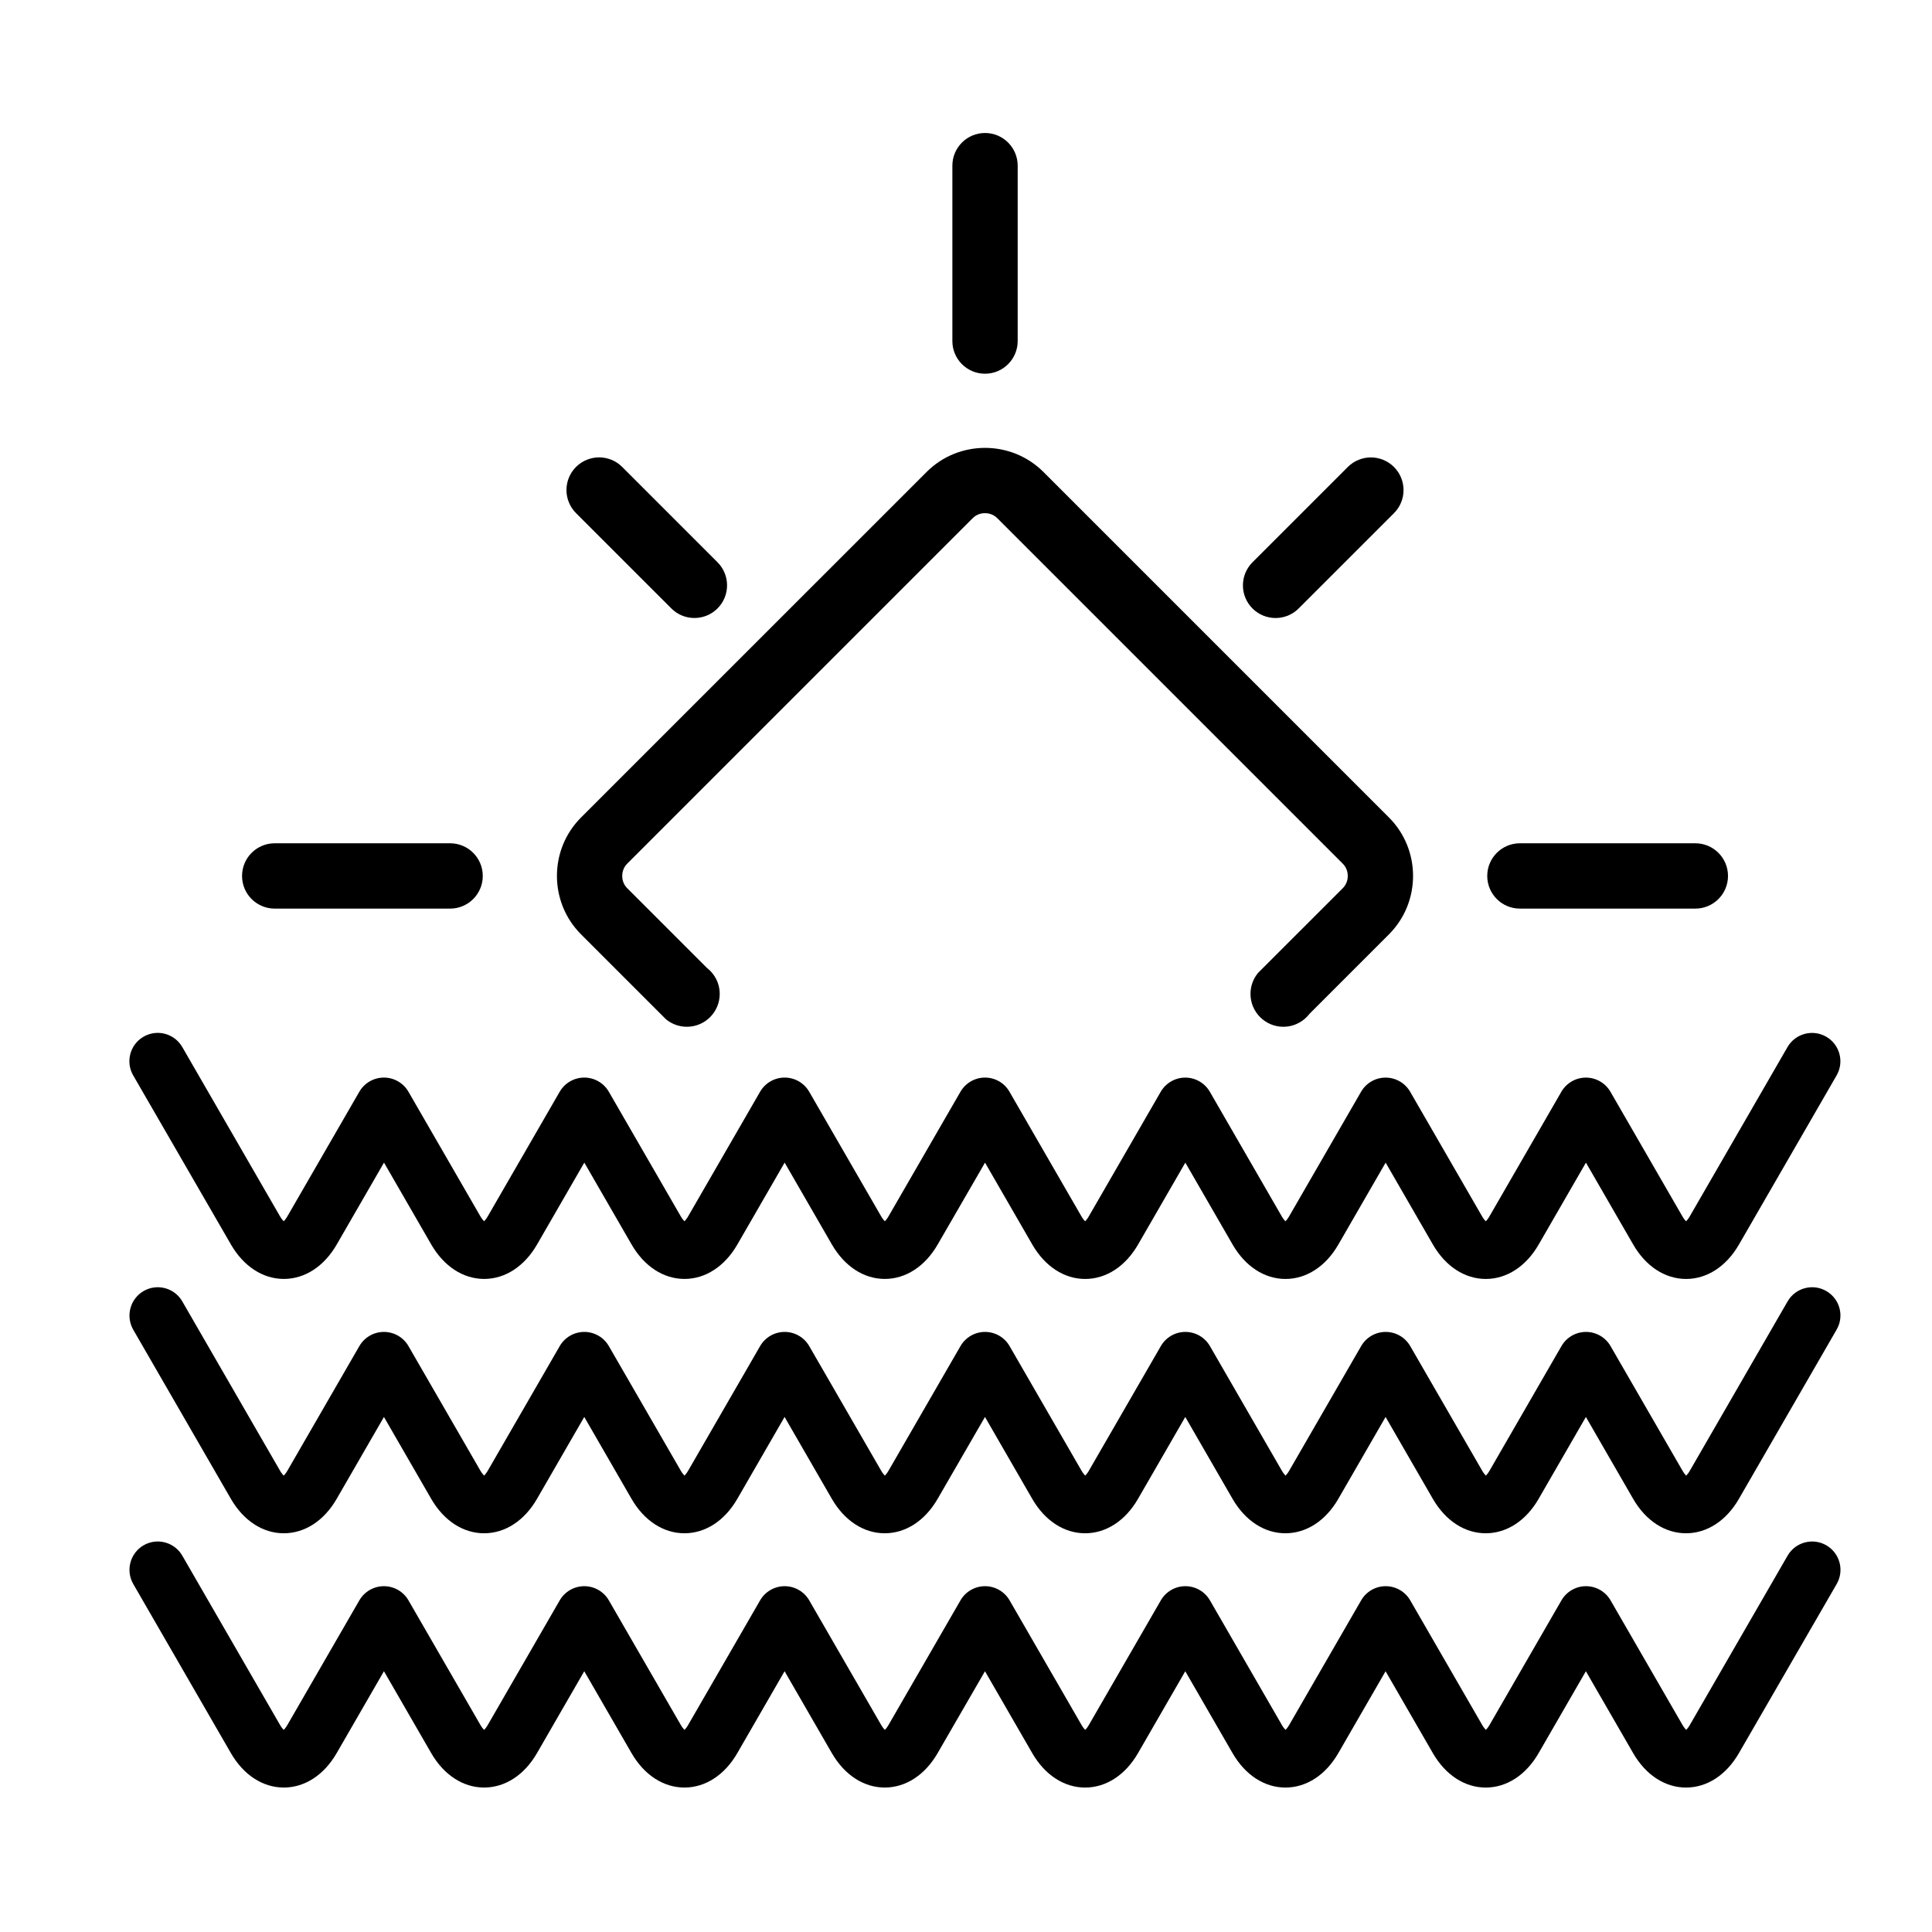
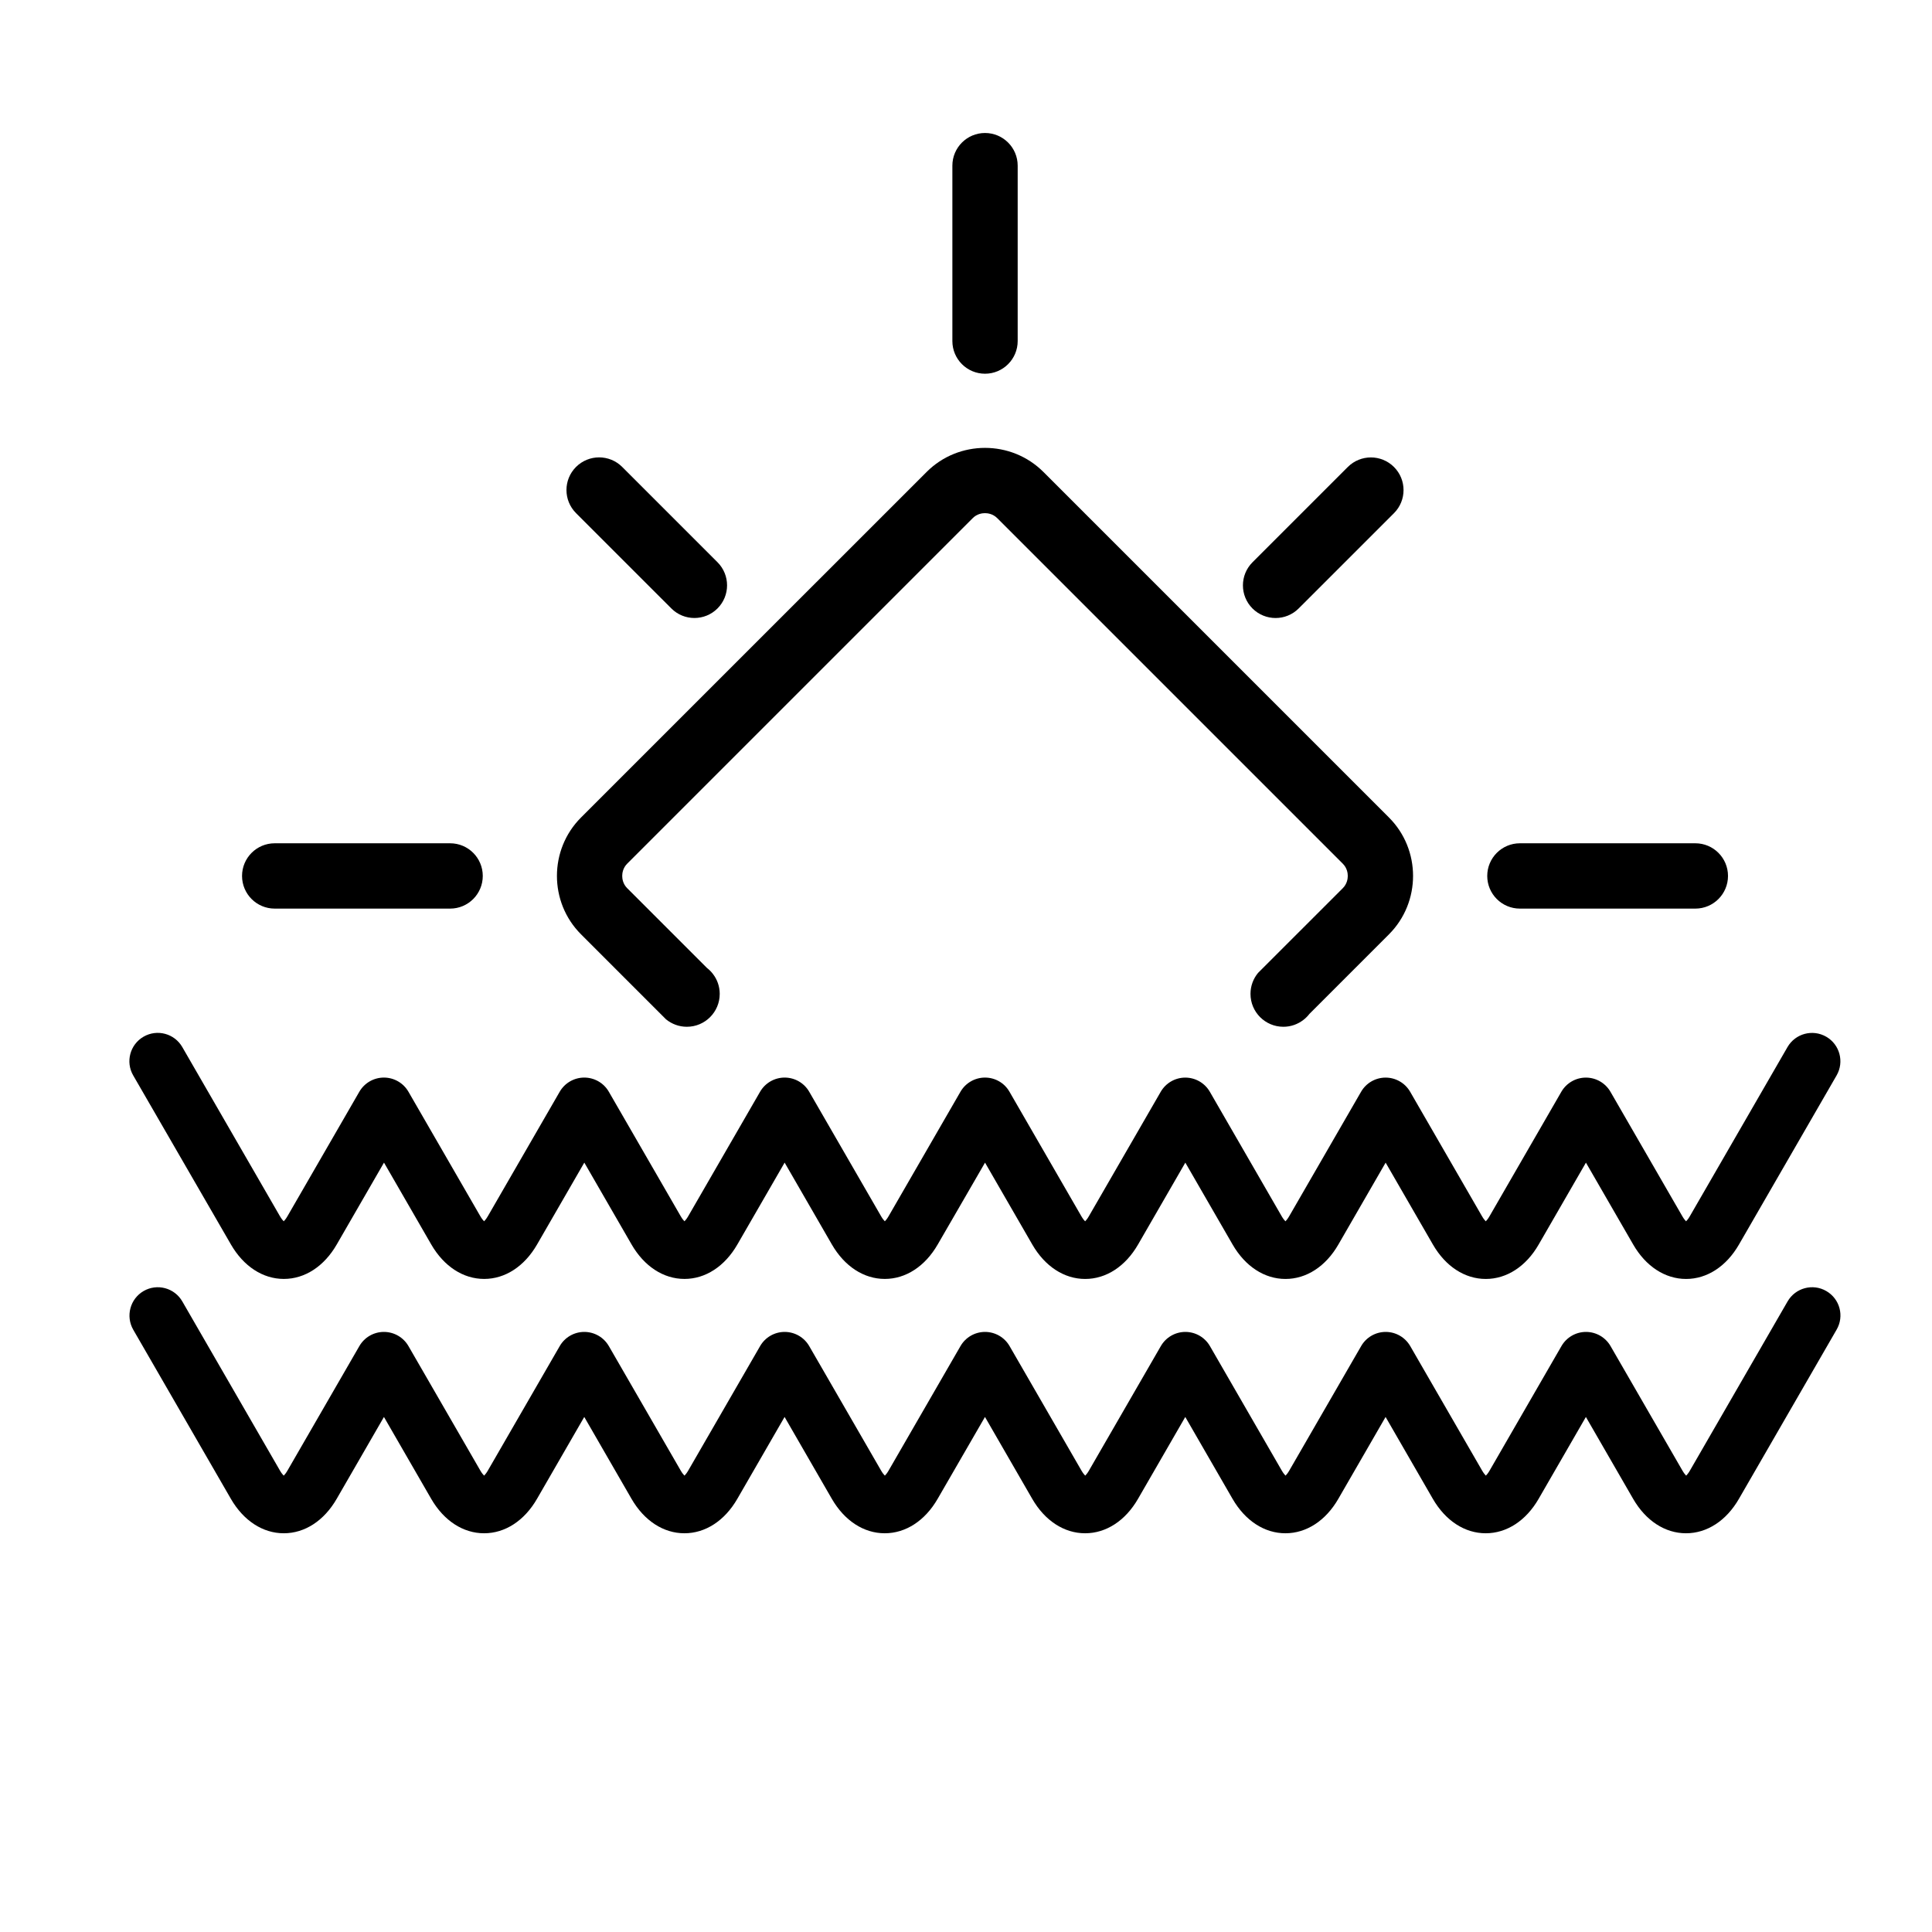
<svg xmlns="http://www.w3.org/2000/svg" fill="#000000" width="800px" height="800px" version="1.1" viewBox="144 144 512 512">
  <g>
    <path d="m405.04 243.04c4.777 0 8.656-3.879 8.656-8.656v-46.484c0-4.781-3.879-8.656-8.656-8.656-4.773 0-8.652 3.879-8.652 8.656v46.488c0 4.781 3.879 8.652 8.652 8.652z" />
    <path d="m546.79 384.79h46.492c4.777 0 8.656-3.875 8.656-8.656s-3.879-8.656-8.656-8.656h-46.492c-4.777 0-8.656 3.875-8.656 8.656s3.879 8.656 8.656 8.656z" />
    <path d="m216.8 384.79h46.488c4.777 0 8.652-3.875 8.652-8.656s-3.875-8.656-8.652-8.656h-46.488c-4.781 0-8.656 3.875-8.656 8.656s3.875 8.656 8.656 8.656z" />
    <path d="m321.91 305.24c1.688 1.691 3.906 2.535 6.117 2.535s4.43-0.84 6.121-2.535c3.375-3.375 3.375-8.855 0-12.238l-25.258-25.258c-3.379-3.379-8.855-3.379-12.238 0-3.379 3.379-3.379 8.855 0 12.238z" />
    <path d="m482.04 307.78c2.215 0 4.434-0.84 6.121-2.535l25.258-25.25c3.379-3.379 3.379-8.855 0-12.238-3.379-3.379-8.855-3.379-12.238 0l-25.258 25.258c-3.379 3.375-3.379 8.855 0 12.238 1.688 1.68 3.906 2.527 6.117 2.527z" />
    <path d="m205.2 473.8c3.352 5.801 8.457 9.129 14.02 9.129s10.672-3.324 14.02-9.129l12.523-21.695 12.523 21.695c3.352 5.801 8.457 9.129 14.02 9.129s10.672-3.324 14.02-9.129l12.523-21.695 12.523 21.695c3.352 5.801 8.457 9.129 14.02 9.129s10.672-3.324 14.02-9.129l12.523-21.695 12.523 21.695c3.352 5.801 8.457 9.129 14.02 9.129s10.672-3.324 14.02-9.129l12.543-21.688 12.523 21.695c3.344 5.801 8.457 9.129 14.016 9.129 5.562 0 10.672-3.324 14.02-9.129l12.523-21.695 12.523 21.695c3.344 5.801 8.457 9.129 14.016 9.129 5.562 0 10.676-3.324 14.02-9.129l12.523-21.695 12.523 21.695c3.344 5.801 8.457 9.129 14.016 9.129 5.562 0 10.676-3.324 14.02-9.129l12.523-21.695 12.523 21.695c3.344 5.801 8.457 9.129 14.016 9.129 5.562 0 10.672-3.324 14.02-9.129l25.867-44.805c2.074-3.594 0.848-8.188-2.75-10.262-3.594-2.074-8.191-0.84-10.262 2.75l-25.867 44.805c-0.387 0.676-0.746 1.113-1.008 1.367-0.262-0.258-0.613-0.695-1.004-1.367l-19.035-32.965c-1.344-2.324-3.824-3.754-6.504-3.754-2.684 0-5.164 1.43-6.508 3.754l-19.027 32.965c-0.387 0.676-0.742 1.113-1.008 1.367-0.262-0.258-0.613-0.695-1.004-1.367l-19.035-32.965c-1.344-2.324-3.824-3.754-6.504-3.754-2.684 0-5.164 1.43-6.504 3.754l-19.035 32.965c-0.387 0.676-0.746 1.113-1.008 1.367-0.262-0.258-0.613-0.695-1.004-1.367l-19.027-32.965c-1.344-2.324-3.824-3.754-6.508-3.754-2.68 0-5.16 1.43-6.504 3.754l-19.035 32.965c-0.387 0.676-0.746 1.113-1.008 1.367-0.262-0.258-0.613-0.695-1.004-1.367l-19.035-32.965c-1.32-2.328-3.801-3.762-6.484-3.762s-5.164 1.43-6.508 3.754l-19.035 32.965c-0.387 0.676-0.746 1.113-1.008 1.367-0.262-0.258-0.621-0.695-1.008-1.367l-19.035-32.965c-1.344-2.324-3.824-3.754-6.508-3.754s-5.164 1.43-6.508 3.754l-19.035 32.965c-0.387 0.676-0.746 1.113-1.008 1.367-0.262-0.258-0.621-0.695-1.008-1.367l-19.035-32.965c-1.34-2.324-3.824-3.754-6.508-3.754-2.684 0-5.164 1.43-6.508 3.754l-19.035 32.965c-0.387 0.676-0.746 1.113-1.008 1.367-0.262-0.258-0.621-0.695-1.008-1.367l-19.035-32.965c-1.34-2.324-3.824-3.754-6.508-3.754-2.684 0-5.164 1.43-6.508 3.754l-19.035 32.965c-0.387 0.676-0.746 1.113-1.008 1.367-0.262-0.258-0.621-0.695-1.008-1.367l-25.867-44.805c-2.074-3.594-6.664-4.828-10.262-2.75-3.594 2.074-4.828 6.672-2.746 10.262z" />
    <path d="m627.99 486.14c-3.594-2.082-8.191-0.84-10.262 2.75l-25.867 44.805c-0.387 0.676-0.746 1.109-1.008 1.367-0.262-0.262-0.613-0.695-1.004-1.367l-19.035-32.965c-1.344-2.328-3.824-3.758-6.504-3.758-2.684 0-5.164 1.43-6.508 3.758l-19.027 32.965c-0.387 0.676-0.742 1.109-1.008 1.367-0.262-0.262-0.613-0.695-1.004-1.367l-19.035-32.965c-1.344-2.328-3.824-3.758-6.504-3.758-2.684 0-5.164 1.43-6.504 3.758l-19.035 32.965c-0.387 0.676-0.746 1.109-1.008 1.367-0.262-0.262-0.613-0.695-1.004-1.367l-19.027-32.965c-1.344-2.328-3.824-3.758-6.508-3.758-2.68 0-5.16 1.43-6.504 3.758l-19.035 32.965c-0.387 0.676-0.746 1.109-1.008 1.367-0.262-0.262-0.613-0.695-1.004-1.367l-19.035-32.965c-1.34-2.328-3.824-3.758-6.504-3.758-2.684 0-5.164 1.43-6.508 3.758l-19.035 32.965c-0.387 0.676-0.746 1.109-1.008 1.367-0.262-0.262-0.621-0.695-1.008-1.367l-19.035-32.965c-1.344-2.328-3.824-3.758-6.508-3.758-2.684 0-5.164 1.43-6.508 3.758l-19.035 32.965c-0.387 0.676-0.746 1.109-1.008 1.367-0.262-0.262-0.621-0.695-1.008-1.367l-19.035-32.965c-1.34-2.328-3.824-3.758-6.508-3.758s-5.164 1.43-6.508 3.758l-19.035 32.965c-0.387 0.676-0.746 1.109-1.008 1.367-0.262-0.262-0.621-0.695-1.008-1.367l-19.035-32.965c-1.34-2.328-3.82-3.758-6.508-3.758-2.684 0-5.164 1.43-6.508 3.758l-19.035 32.965c-0.387 0.676-0.746 1.109-1.008 1.367-0.262-0.262-0.621-0.695-1.008-1.367l-25.867-44.805c-2.074-3.598-6.664-4.828-10.262-2.75-3.57 2.074-4.805 6.664-2.731 10.262l25.867 44.805c3.352 5.801 8.457 9.125 14.02 9.125s10.672-3.32 14.02-9.125l12.523-21.699 12.523 21.699c3.352 5.801 8.457 9.125 14.02 9.125s10.672-3.32 14.02-9.125l12.523-21.699 12.523 21.699c3.352 5.801 8.457 9.125 14.02 9.125s10.672-3.32 14.02-9.125l12.523-21.699 12.523 21.699c3.352 5.801 8.457 9.125 14.02 9.125s10.672-3.32 14.02-9.125l12.543-21.699 12.523 21.699c3.344 5.801 8.457 9.125 14.016 9.125 5.562 0 10.672-3.32 14.02-9.125l12.523-21.699 12.523 21.699c3.352 5.801 8.457 9.125 14.016 9.125 5.562 0 10.672-3.32 14.02-9.125l12.523-21.699 12.523 21.699c3.352 5.801 8.457 9.125 14.016 9.125 5.562 0 10.672-3.32 14.02-9.125l12.523-21.699 12.523 21.699c3.344 5.801 8.457 9.125 14.016 9.125 5.562 0 10.672-3.32 14.02-9.125l25.867-44.805c2.113-3.598 0.883-8.191-2.715-10.262z" />
-     <path d="m627.99 553.52c-3.594-2.074-8.191-0.84-10.262 2.75l-25.867 44.805c-0.387 0.676-0.746 1.113-1.008 1.367-0.262-0.258-0.613-0.695-1.004-1.367l-19.035-32.965c-1.344-2.324-3.824-3.754-6.504-3.754-2.684 0-5.164 1.43-6.508 3.754l-19.027 32.965c-0.387 0.676-0.742 1.113-1.008 1.367-0.262-0.258-0.613-0.695-1.004-1.367l-19.035-32.965c-1.344-2.324-3.824-3.754-6.504-3.754-2.684 0-5.164 1.43-6.504 3.754l-19.035 32.965c-0.387 0.676-0.746 1.113-1.008 1.367-0.262-0.258-0.613-0.695-1.004-1.367l-19.027-32.965c-1.344-2.324-3.824-3.754-6.508-3.754-2.68 0-5.16 1.43-6.504 3.754l-19.035 32.965c-0.387 0.676-0.746 1.113-1.008 1.367-0.262-0.258-0.613-0.695-1.004-1.367l-19.035-32.965c-1.34-2.324-3.824-3.754-6.504-3.754-2.684 0-5.164 1.43-6.508 3.754l-19.035 32.965c-0.387 0.676-0.746 1.113-1.008 1.367-0.262-0.258-0.621-0.695-1.008-1.367l-19.035-32.965c-1.344-2.324-3.824-3.754-6.508-3.754-2.684 0-5.164 1.43-6.508 3.754l-19.035 32.965c-0.387 0.676-0.746 1.113-1.008 1.367-0.262-0.258-0.621-0.695-1.008-1.367l-19.035-32.965c-1.34-2.324-3.824-3.754-6.508-3.754s-5.164 1.43-6.508 3.754l-19.035 32.965c-0.387 0.676-0.746 1.113-1.008 1.367-0.262-0.258-0.621-0.695-1.008-1.367l-19.035-32.965c-1.34-2.324-3.82-3.754-6.508-3.754-2.684 0-5.164 1.43-6.508 3.754l-19.035 32.965c-0.387 0.676-0.746 1.113-1.008 1.367-0.262-0.258-0.621-0.695-1.008-1.367l-25.867-44.805c-2.074-3.594-6.664-4.828-10.262-2.75-3.57 2.078-4.805 6.672-2.731 10.262l25.867 44.805c3.352 5.801 8.457 9.129 14.02 9.129s10.672-3.324 14.02-9.129l12.523-21.695 12.523 21.695c3.352 5.801 8.457 9.129 14.02 9.129s10.672-3.324 14.02-9.129l12.523-21.695 12.523 21.695c3.352 5.801 8.457 9.129 14.02 9.129s10.672-3.324 14.02-9.129l12.523-21.695 12.523 21.695c3.352 5.801 8.457 9.129 14.02 9.129s10.672-3.324 14.02-9.129l12.543-21.691 12.523 21.695c3.344 5.801 8.457 9.129 14.016 9.129 5.562 0 10.672-3.324 14.02-9.129l12.523-21.695 12.523 21.695c3.352 5.801 8.457 9.129 14.016 9.129 5.562 0 10.672-3.324 14.02-9.129l12.523-21.695 12.523 21.695c3.352 5.801 8.457 9.129 14.016 9.129 5.562 0 10.672-3.324 14.02-9.129l12.523-21.695 12.523 21.695c3.344 5.801 8.457 9.129 14.016 9.129 5.562 0 10.672-3.324 14.02-9.129l25.902-44.809c2.078-3.594 0.848-8.184-2.75-10.262z" />
    <path d="m319.28 412.91 1.215 1.215c1.508 1.234 3.43 1.98 5.527 1.98 4.812 0 8.711-3.898 8.711-8.715 0-2-0.68-3.844-1.82-5.309-0.457-0.594-0.988-1.129-1.582-1.582l-21.121-21.121c-1.148-1.148-1.316-2.523-1.316-3.246 0-0.719 0.172-2.102 1.316-3.246l91.578-91.578c1.145-1.148 2.519-1.316 3.238-1.316s2.102 0.172 3.246 1.316l91.582 91.578c1.148 1.145 1.32 2.523 1.32 3.246 0 0.719-0.172 2.102-1.32 3.246l-21.305 21.301-1.16 1.16c-1.246 1.508-1.996 3.441-1.996 5.551 0 4.816 3.898 8.715 8.715 8.715 1.996 0 3.824-0.68 5.289-1.805 0.609-0.469 1.152-1.008 1.621-1.617l21.07-21.074c8.516-8.516 8.516-22.449 0-30.965l-91.57-91.57c-4.258-4.258-9.871-6.383-15.48-6.383-5.613 0-11.227 2.125-15.477 6.383l-91.582 91.57c-8.516 8.516-8.516 22.449 0 30.965z" />
  </g>
</svg>